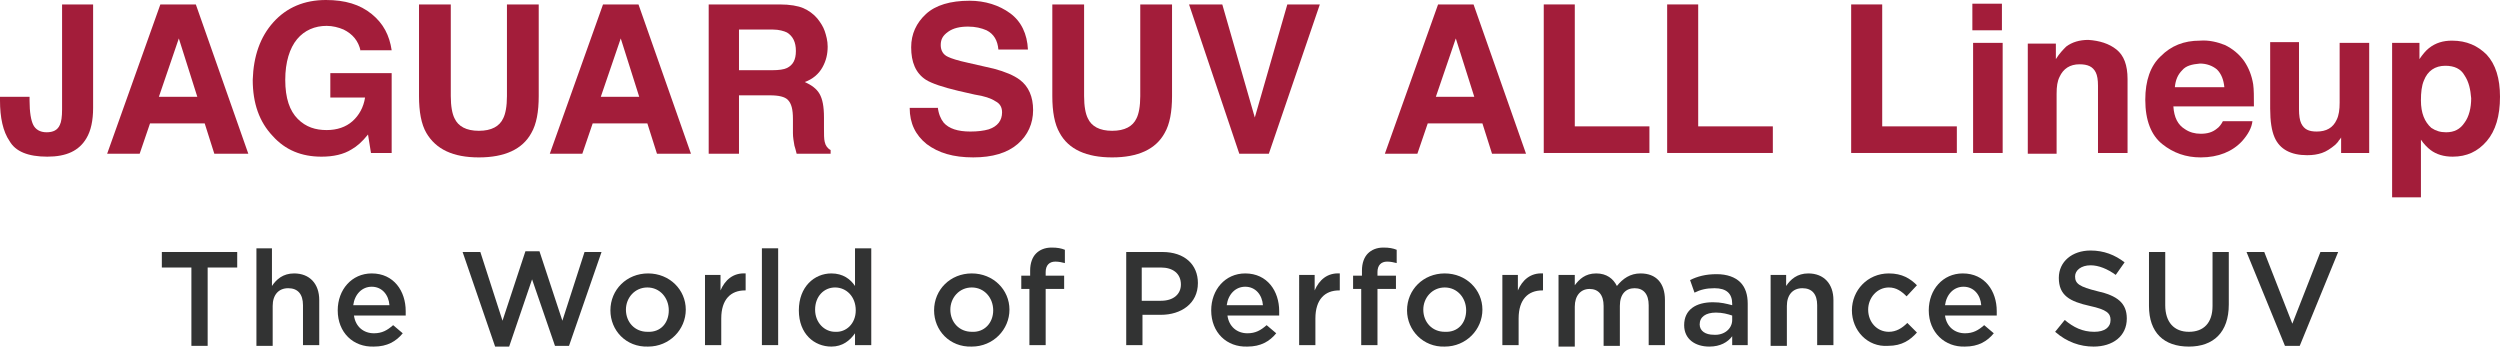
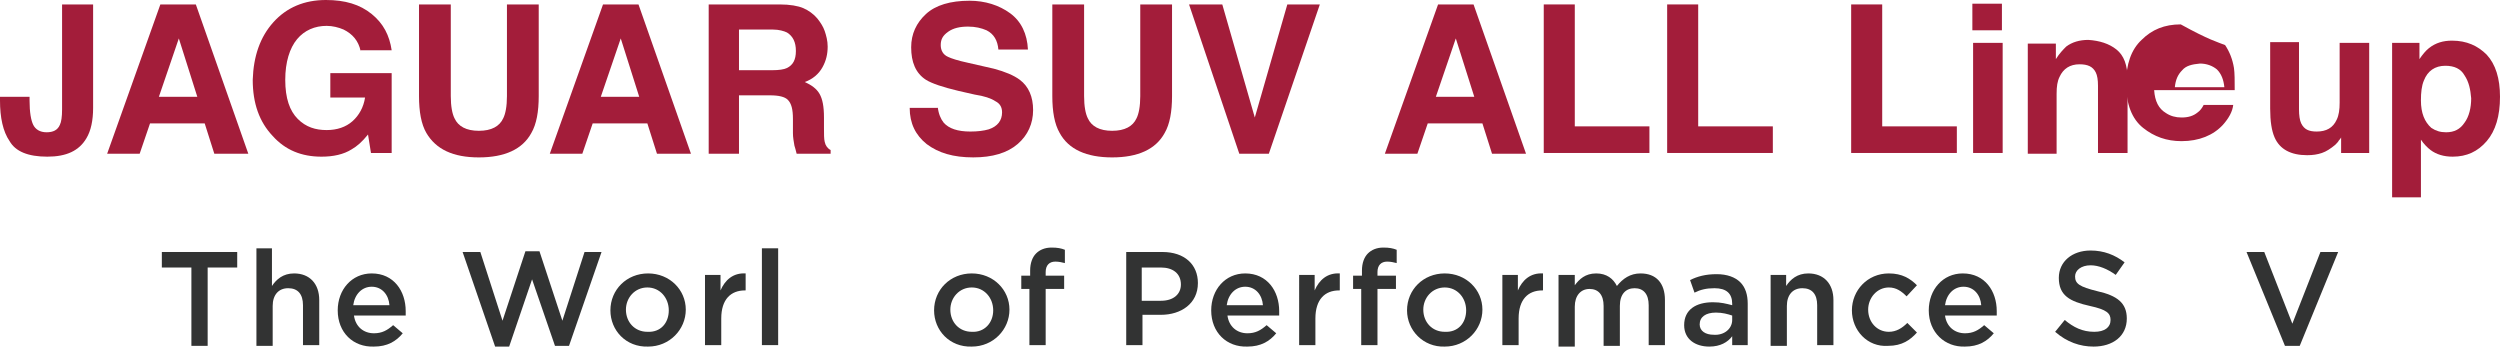
<svg xmlns="http://www.w3.org/2000/svg" version="1.1" id="レイヤー_1" x="0px" y="0px" width="338.3px" height="47px" viewBox="0 0 338.3 47" style="enable-background:new 0 0 338.3 47;" xml:space="preserve">
  <style type="text/css">
	.st0{fill:#A31D3A;}
	.st1{fill:#323333;}
</style>
  <g>
    <path class="st0" d="M4,13.1v0.5c0,1.6,0.2,2.7,0.5,3.3c0.3,0.6,0.9,1,1.8,1c0.9,0,1.5-0.3,1.8-1c0.2-0.4,0.3-1.1,0.3-2.1V0.6h4.2   v14c0,1.7-0.3,3.1-0.9,4.1c-1,1.7-2.7,2.5-5.3,2.5c-2.6,0-4.3-0.7-5.1-2.1C0.4,17.8,0,15.9,0,13.6v-0.5H4z" />
    <path class="st0" d="M21.7,0.6h4.8l7.1,20.2h-4.6l-1.3-4.1h-7.4l-1.4,4.1h-4.4L21.7,0.6z M21.5,13.1h5.2l-2.5-7.9L21.5,13.1z" />
    <path class="st0" d="M48.8,6.9c-0.3-1.4-1.1-2.3-2.3-2.9c-0.7-0.3-1.5-0.5-2.3-0.5c-1.6,0-3,0.6-4,1.8s-1.6,3.1-1.6,5.5   c0,2.5,0.6,4.2,1.7,5.3s2.4,1.5,3.9,1.5c1.4,0,2.6-0.4,3.5-1.2c0.9-0.8,1.5-1.9,1.7-3.2h-4.7V9.9H53v10.8h-2.8l-0.4-2.5   c-0.8,1-1.5,1.6-2.2,2c-1.1,0.7-2.5,1-4.1,1c-2.7,0-4.9-0.9-6.6-2.8c-1.8-1.9-2.7-4.4-2.7-7.6C34.3,7.6,35.2,5,37,3s4.2-3,7.1-3   c2.6,0,4.6,0.6,6.2,1.9s2.4,2.9,2.7,4.9H48.8z" />
    <path class="st0" d="M56.7,0.6H61V13c0,1.4,0.2,2.4,0.5,3c0.5,1.1,1.6,1.7,3.3,1.7c1.7,0,2.8-0.6,3.3-1.7c0.3-0.6,0.5-1.6,0.5-3   V0.6h4.3V13c0,2.1-0.3,3.8-1,5c-1.2,2.2-3.6,3.3-7.1,3.3S59,20.2,57.7,18c-0.7-1.2-1-2.9-1-5V0.6z" />
    <path class="st0" d="M81.6,0.6h4.8l7.1,20.2h-4.6l-1.3-4.1h-7.4l-1.4,4.1h-4.4L81.6,0.6z M81.3,13.1h5.2L84,5.2L81.3,13.1z" />
    <path class="st0" d="M108.7,1.1c0.7,0.3,1.4,0.8,1.9,1.4c0.4,0.5,0.8,1.1,1,1.7c0.2,0.6,0.4,1.3,0.4,2.1c0,1-0.2,1.9-0.7,2.8   c-0.5,0.9-1.3,1.6-2.4,2c0.9,0.4,1.6,0.9,2,1.6c0.4,0.7,0.6,1.7,0.6,3.2v1.4c0,0.9,0,1.5,0.1,1.9c0.1,0.5,0.4,0.9,0.8,1.1v0.5h-4.6   c-0.1-0.4-0.2-0.8-0.3-1.1c-0.1-0.6-0.2-1.1-0.2-1.7l0-1.9c0-1.3-0.2-2.1-0.7-2.6c-0.4-0.4-1.2-0.6-2.4-0.6H100v7.9h-4.1V0.6h9.6   C106.9,0.6,108,0.8,108.7,1.1z M100,4.1v5.4h4.5c0.9,0,1.6-0.1,2-0.3c0.8-0.4,1.2-1.1,1.2-2.3c0-1.2-0.4-2-1.2-2.5   c-0.4-0.2-1.1-0.4-1.9-0.4H100z" />
    <path class="st0" d="M126.9,14.5c0.1,0.9,0.4,1.6,0.8,2.1c0.7,0.8,1.9,1.2,3.6,1.2c1,0,1.8-0.1,2.5-0.3c1.2-0.4,1.8-1.2,1.8-2.3   c0-0.7-0.3-1.2-0.9-1.5c-0.6-0.4-1.5-0.7-2.8-0.9l-2.2-0.5c-2.1-0.5-3.6-1-4.4-1.5c-1.4-0.9-2-2.4-2-4.4c0-1.8,0.7-3.3,2-4.5   c1.3-1.2,3.3-1.8,5.9-1.8c2.1,0,4,0.6,5.5,1.7c1.5,1.1,2.3,2.8,2.4,4.9h-4c-0.1-1.2-0.6-2.1-1.6-2.6c-0.7-0.3-1.5-0.5-2.5-0.5   c-1.1,0-2,0.2-2.7,0.7s-1,1-1,1.8c0,0.7,0.3,1.3,1,1.6c0.4,0.2,1.3,0.5,2.7,0.8l3.5,0.8c1.5,0.4,2.7,0.9,3.5,1.5   c1.2,0.9,1.8,2.3,1.8,4.1c0,1.8-0.7,3.4-2.1,4.6c-1.4,1.2-3.4,1.8-6,1.8c-2.7,0-4.7-0.6-6.3-1.8c-1.5-1.2-2.3-2.8-2.3-4.9H126.9z" />
    <path class="st0" d="M142.4,0.6h4.3V13c0,1.4,0.2,2.4,0.5,3c0.5,1.1,1.6,1.7,3.3,1.7c1.7,0,2.8-0.6,3.3-1.7c0.3-0.6,0.5-1.6,0.5-3   V0.6h4.3V13c0,2.1-0.3,3.8-1,5c-1.2,2.2-3.6,3.3-7.1,3.3s-5.9-1.1-7.1-3.3c-0.7-1.2-1-2.9-1-5V0.6z" />
    <path class="st0" d="M174.2,0.6h4.4l-6.9,20.2h-4l-6.8-20.2h4.5l4.4,15.3L174.2,0.6z" />
    <path class="st0" d="M194.6,0.6h4.8l7.1,20.2h-4.6l-1.3-4.1h-7.4l-1.4,4.1h-4.4L194.6,0.6z M194.3,13.1h5.2l-2.5-7.9L194.3,13.1z" />
    <path class="st0" d="M208.9,0.6h4.2v16.5h10.1v3.6h-14.3V0.6z" />
    <path class="st0" d="M225.6,0.6h4.2v16.5h10.1v3.6h-14.3V0.6z" />
    <path class="st0" d="M250.5,0.6h4.2v16.5h10.1v3.6h-14.3V0.6z" />
    <path class="st0" d="M270.9,4.1h-4V0.5h4V4.1z M267,5.8h4v14.9h-4V5.8z" />
    <path class="st0" d="M286.4,6.7c1,0.8,1.5,2.1,1.5,4v10h-4v-9.1c0-0.8-0.1-1.4-0.3-1.8c-0.4-0.8-1.1-1.1-2.2-1.1   c-1.3,0-2.2,0.6-2.7,1.7c-0.3,0.6-0.4,1.3-0.4,2.3v8.1h-3.9V5.9h3.8V8c0.5-0.8,1-1.3,1.4-1.7c0.8-0.6,1.8-0.9,3-0.9   C284.1,5.5,285.4,5.9,286.4,6.7z" />
-     <path class="st0" d="M301.1,6.1c1,0.5,1.9,1.2,2.6,2.2c0.6,0.9,1,1.9,1.2,3.1c0.1,0.7,0.1,1.7,0.1,3h-10.9c0.1,1.5,0.6,2.5,1.6,3.1   c0.6,0.4,1.3,0.6,2.1,0.6c0.9,0,1.6-0.2,2.2-0.7c0.3-0.2,0.6-0.6,0.8-1h4c-0.1,0.9-0.6,1.8-1.4,2.7c-1.3,1.4-3.2,2.2-5.6,2.2   c-2,0-3.7-0.6-5.2-1.8c-1.5-1.2-2.3-3.2-2.3-6c0-2.6,0.7-4.6,2.1-5.9c1.4-1.4,3.1-2.1,5.3-2.1C298.9,5.4,300.1,5.7,301.1,6.1z    M295.3,9.5c-0.6,0.6-0.9,1.3-1,2.3h6.7c-0.1-1-0.4-1.8-1-2.4c-0.6-0.5-1.4-0.8-2.3-0.8C296.6,8.7,295.8,8.9,295.3,9.5z" />
+     <path class="st0" d="M301.1,6.1c0.6,0.9,1,1.9,1.2,3.1c0.1,0.7,0.1,1.7,0.1,3h-10.9c0.1,1.5,0.6,2.5,1.6,3.1   c0.6,0.4,1.3,0.6,2.1,0.6c0.9,0,1.6-0.2,2.2-0.7c0.3-0.2,0.6-0.6,0.8-1h4c-0.1,0.9-0.6,1.8-1.4,2.7c-1.3,1.4-3.2,2.2-5.6,2.2   c-2,0-3.7-0.6-5.2-1.8c-1.5-1.2-2.3-3.2-2.3-6c0-2.6,0.7-4.6,2.1-5.9c1.4-1.4,3.1-2.1,5.3-2.1C298.9,5.4,300.1,5.7,301.1,6.1z    M295.3,9.5c-0.6,0.6-0.9,1.3-1,2.3h6.7c-0.1-1-0.4-1.8-1-2.4c-0.6-0.5-1.4-0.8-2.3-0.8C296.6,8.7,295.8,8.9,295.3,9.5z" />
    <path class="st0" d="M311.1,5.8v9c0,0.8,0.1,1.5,0.3,1.9c0.4,0.8,1,1.1,2.1,1.1c1.3,0,2.2-0.5,2.7-1.6c0.3-0.6,0.4-1.4,0.4-2.3V5.8   h4v14.9h-3.8v-2.1c0,0-0.1,0.2-0.3,0.4c-0.1,0.2-0.3,0.4-0.5,0.6c-0.6,0.5-1.2,0.9-1.8,1.1c-0.6,0.2-1.2,0.3-2,0.3   c-2.2,0-3.7-0.8-4.4-2.4c-0.4-0.9-0.6-2.2-0.6-3.9v-9H311.1z" />
    <path class="st0" d="M336.5,7.4c1.2,1.3,1.8,3.2,1.8,5.7c0,2.6-0.6,4.6-1.8,6c-1.2,1.4-2.7,2.1-4.6,2.1c-1.2,0-2.2-0.3-3-0.9   c-0.4-0.3-0.9-0.8-1.3-1.4v7.8h-3.9V5.8h3.7V8c0.4-0.6,0.9-1.2,1.3-1.5c0.9-0.7,1.9-1,3.1-1C333.8,5.5,335.3,6.2,336.5,7.4z    M333.5,10.2c-0.5-0.9-1.4-1.3-2.6-1.3c-1.4,0-2.4,0.7-2.9,2c-0.3,0.7-0.4,1.6-0.4,2.7c0,1.7,0.5,2.9,1.4,3.7   c0.6,0.4,1.2,0.6,2,0.6c1.1,0,1.9-0.4,2.5-1.3c0.6-0.8,0.9-2,0.9-3.3C334.3,12.1,334.1,11.1,333.5,10.2z" />
  </g>
  <g>
    <path class="st1" d="M25.9,36.2h-4v-2.1h10.2v2.1h-4v10.6h-2.2V36.2z" />
    <path class="st1" d="M34.6,33.6h2.2v5.1c0.6-0.9,1.5-1.7,3-1.7c2.1,0,3.4,1.4,3.4,3.6v6.1h-2.2v-5.4c0-1.5-0.7-2.3-2-2.3   c-1.3,0-2.1,0.9-2.1,2.4v5.4h-2.2V33.6z" />
    <path class="st1" d="M45.7,42L45.7,42c0-2.8,1.9-5,4.6-5c3,0,4.6,2.4,4.6,5.1c0,0.2,0,0.4,0,0.6h-7c0.2,1.5,1.3,2.4,2.7,2.4   c1.1,0,1.8-0.4,2.6-1.1l1.3,1.1c-0.9,1.1-2.1,1.8-3.9,1.8C47.8,47,45.7,45,45.7,42z M52.7,41.3c-0.1-1.4-1-2.5-2.4-2.5   c-1.3,0-2.3,1-2.5,2.5H52.7z" />
    <path class="st1" d="M62.6,34.1H65l3,9.3l3.1-9.4H73l3.1,9.4l3-9.3h2.3l-4.4,12.7h-1.9L72,37.8l-3.1,9.1H67L62.6,34.1z" />
    <path class="st1" d="M82.6,42L82.6,42c0-2.8,2.2-5,5.1-5s5.1,2.2,5.1,4.9v0c0,2.7-2.2,5-5.1,5C84.7,47,82.6,44.7,82.6,42z M90.5,42   L90.5,42c0-1.7-1.2-3.1-2.9-3.1c-1.7,0-2.9,1.4-2.9,3v0c0,1.7,1.2,3,2.9,3C89.4,45,90.5,43.7,90.5,42z" />
    <path class="st1" d="M95.3,37.2h2.2v2.1c0.6-1.4,1.7-2.4,3.4-2.3v2.3h-0.1c-1.9,0-3.2,1.2-3.2,3.8v3.6h-2.2V37.2z" />
    <path class="st1" d="M103.1,33.6h2.2v13.1h-2.2V33.6z" />
-     <path class="st1" d="M108.1,42L108.1,42c0-3.2,2.1-5,4.4-5c1.6,0,2.6,0.8,3.2,1.7v-5.1h2.2v13.1h-2.2v-1.6c-0.7,1-1.7,1.8-3.2,1.8   C110.2,46.9,108.1,45.2,108.1,42z M115.8,42L115.8,42c0-1.9-1.3-3.1-2.8-3.1c-1.5,0-2.7,1.2-2.7,3v0c0,1.8,1.3,3,2.7,3   C114.5,45,115.8,43.8,115.8,42z" />
    <path class="st1" d="M126.4,42L126.4,42c0-2.8,2.2-5,5.1-5s5.1,2.2,5.1,4.9v0c0,2.7-2.2,5-5.1,5C128.5,47,126.4,44.7,126.4,42z    M134.4,42L134.4,42c0-1.7-1.2-3.1-2.9-3.1c-1.7,0-2.9,1.4-2.9,3v0c0,1.7,1.2,3,2.9,3C133.2,45,134.4,43.7,134.4,42z" />
    <path class="st1" d="M139.4,39.1h-1.2v-1.8h1.2v-0.7c0-1,0.3-1.8,0.8-2.3s1.2-0.8,2.1-0.8c0.8,0,1.3,0.1,1.8,0.3v1.8   c-0.4-0.1-0.8-0.2-1.3-0.2c-0.8,0-1.3,0.5-1.3,1.4v0.5h2.5v1.8h-2.5v7.6h-2.2V39.1z" />
    <path class="st1" d="M152.3,34.1h5c3,0,4.8,1.7,4.8,4.2v0c0,2.8-2.3,4.3-5,4.3h-2.5v4.1h-2.2V34.1z M157.1,40.7   c1.7,0,2.7-0.9,2.7-2.2v0c0-1.5-1.1-2.3-2.7-2.3h-2.6v4.5H157.1z" />
    <path class="st1" d="M163.9,42L163.9,42c0-2.8,1.9-5,4.6-5c3,0,4.6,2.4,4.6,5.1c0,0.2,0,0.4,0,0.6h-7c0.2,1.5,1.3,2.4,2.7,2.4   c1.1,0,1.8-0.4,2.6-1.1l1.3,1.1c-0.9,1.1-2.1,1.8-3.9,1.8C166,47,163.9,45,163.9,42z M170.9,41.3c-0.1-1.4-1-2.5-2.4-2.5   c-1.3,0-2.3,1-2.5,2.5H170.9z" />
    <path class="st1" d="M175.7,37.2h2.2v2.1c0.6-1.4,1.7-2.4,3.4-2.3v2.3h-0.1c-1.9,0-3.2,1.2-3.2,3.8v3.6h-2.2V37.2z" />
    <path class="st1" d="M184.3,39.1h-1.2v-1.8h1.2v-0.7c0-1,0.3-1.8,0.8-2.3s1.2-0.8,2.1-0.8c0.8,0,1.3,0.1,1.8,0.3v1.8   c-0.4-0.1-0.8-0.2-1.3-0.2c-0.8,0-1.3,0.5-1.3,1.4v0.5h2.5v1.8h-2.5v7.6h-2.2V39.1z" />
    <path class="st1" d="M190.4,42L190.4,42c0-2.8,2.2-5,5.1-5s5.1,2.2,5.1,4.9v0c0,2.7-2.2,5-5.1,5C192.6,47,190.4,44.7,190.4,42z    M198.4,42L198.4,42c0-1.7-1.2-3.1-2.9-3.1c-1.7,0-2.9,1.4-2.9,3v0c0,1.7,1.2,3,2.9,3C197.3,45,198.4,43.7,198.4,42z" />
    <path class="st1" d="M203.2,37.2h2.2v2.1c0.6-1.4,1.7-2.4,3.4-2.3v2.3h-0.1c-1.9,0-3.2,1.2-3.2,3.8v3.6h-2.2V37.2z" />
    <path class="st1" d="M210.9,37.2h2.2v1.4c0.6-0.8,1.4-1.6,2.9-1.6c1.4,0,2.3,0.7,2.8,1.7c0.8-1,1.8-1.7,3.2-1.7   c2.1,0,3.3,1.3,3.3,3.6v6.1h-2.2v-5.4c0-1.5-0.7-2.3-1.9-2.3c-1.2,0-2,0.8-2,2.4v5.4h-2.2v-5.4c0-1.5-0.7-2.3-1.9-2.3   c-1.2,0-2,0.9-2,2.4v5.4h-2.2V37.2z" />
    <path class="st1" d="M227.9,44L227.9,44c0-2.1,1.6-3.1,3.9-3.1c1.1,0,1.8,0.2,2.6,0.4v-0.2c0-1.4-0.8-2.1-2.4-2.1   c-1.1,0-1.9,0.2-2.7,0.6l-0.6-1.7c1-0.5,2.1-0.8,3.6-0.8c1.4,0,2.5,0.4,3.2,1.1c0.7,0.7,1,1.7,1,2.9v5.6h-2.1v-1.2   c-0.6,0.8-1.6,1.4-3.1,1.4C229.4,46.9,227.9,45.9,227.9,44z M234.4,43.3v-0.6c-0.6-0.2-1.3-0.4-2.2-0.4c-1.4,0-2.2,0.6-2.2,1.6v0   c0,0.9,0.8,1.4,1.9,1.4C233.3,45.4,234.4,44.5,234.4,43.3z" />
    <path class="st1" d="M239.5,37.2h2.2v1.5c0.6-0.9,1.5-1.7,3-1.7c2.1,0,3.4,1.4,3.4,3.6v6.1h-2.2v-5.4c0-1.5-0.7-2.3-2-2.3   c-1.3,0-2.1,0.9-2.1,2.4v5.4h-2.2V37.2z" />
    <path class="st1" d="M250.6,42L250.6,42c0-2.7,2.1-5,5-5c1.8,0,2.9,0.7,3.8,1.6l-1.4,1.5c-0.7-0.7-1.4-1.2-2.4-1.2   c-1.6,0-2.8,1.4-2.8,3v0c0,1.7,1.2,3,2.8,3c1,0,1.8-0.5,2.5-1.2l1.3,1.3c-0.9,1-2,1.8-3.9,1.8C252.7,47,250.6,44.7,250.6,42z" />
    <path class="st1" d="M261,42L261,42c0-2.8,1.9-5,4.6-5c3,0,4.6,2.4,4.6,5.1c0,0.2,0,0.4,0,0.6h-7c0.2,1.5,1.3,2.4,2.7,2.4   c1.1,0,1.8-0.4,2.6-1.1l1.3,1.1c-0.9,1.1-2.1,1.8-3.9,1.8C263.2,47,261,45,261,42z M268.1,41.3c-0.1-1.4-1-2.5-2.4-2.5   c-1.3,0-2.3,1-2.5,2.5H268.1z" />
    <path class="st1" d="M278.1,44.9l1.3-1.6c1.2,1,2.4,1.6,4,1.6c1.4,0,2.2-0.6,2.2-1.6v0c0-0.9-0.5-1.4-2.8-1.9   c-2.7-0.6-4.2-1.4-4.2-3.8v0c0-2.2,1.8-3.7,4.3-3.7c1.8,0,3.3,0.6,4.6,1.6l-1.2,1.7c-1.1-0.8-2.3-1.3-3.4-1.3   c-1.3,0-2.1,0.7-2.1,1.5v0c0,1,0.6,1.4,3,2c2.7,0.6,4,1.6,4,3.7v0c0,2.4-1.9,3.8-4.5,3.8C281.5,46.9,279.7,46.3,278.1,44.9z" />
-     <path class="st1" d="M290.8,41.4v-7.3h2.2v7.2c0,2.3,1.2,3.6,3.2,3.6c2,0,3.2-1.2,3.2-3.5v-7.3h2.2v7.1c0,3.8-2.1,5.7-5.4,5.7   C292.8,46.9,290.8,45,290.8,41.4z" />
    <path class="st1" d="M304,34.1h2.4l3.8,9.7l3.8-9.7h2.4l-5.2,12.7h-2L304,34.1z" />
  </g>
</svg>